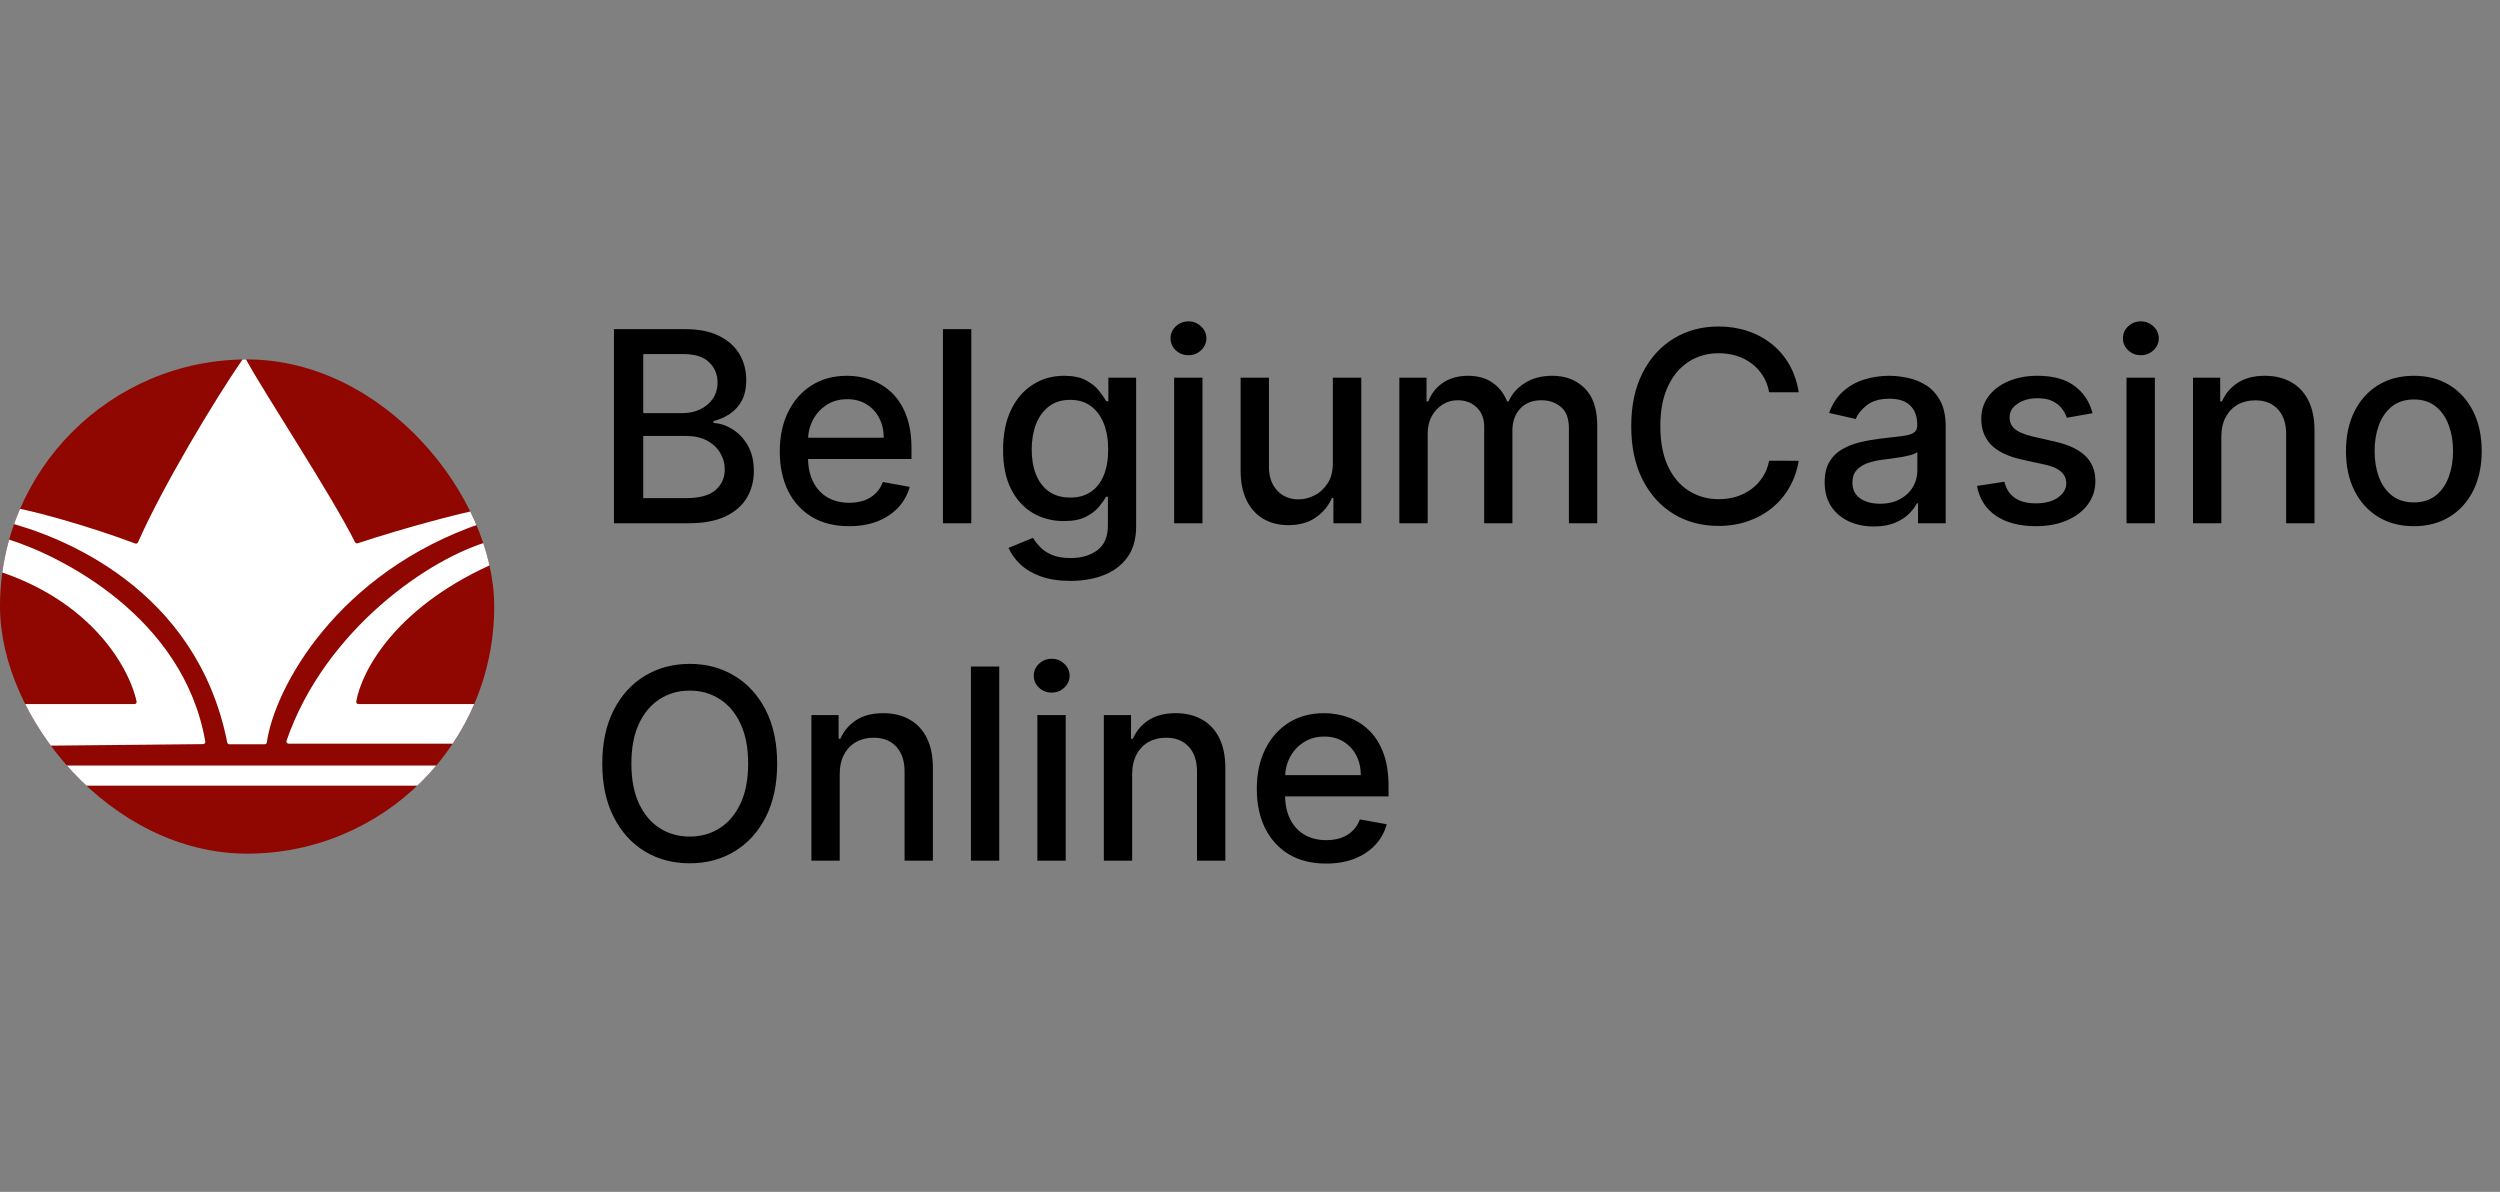
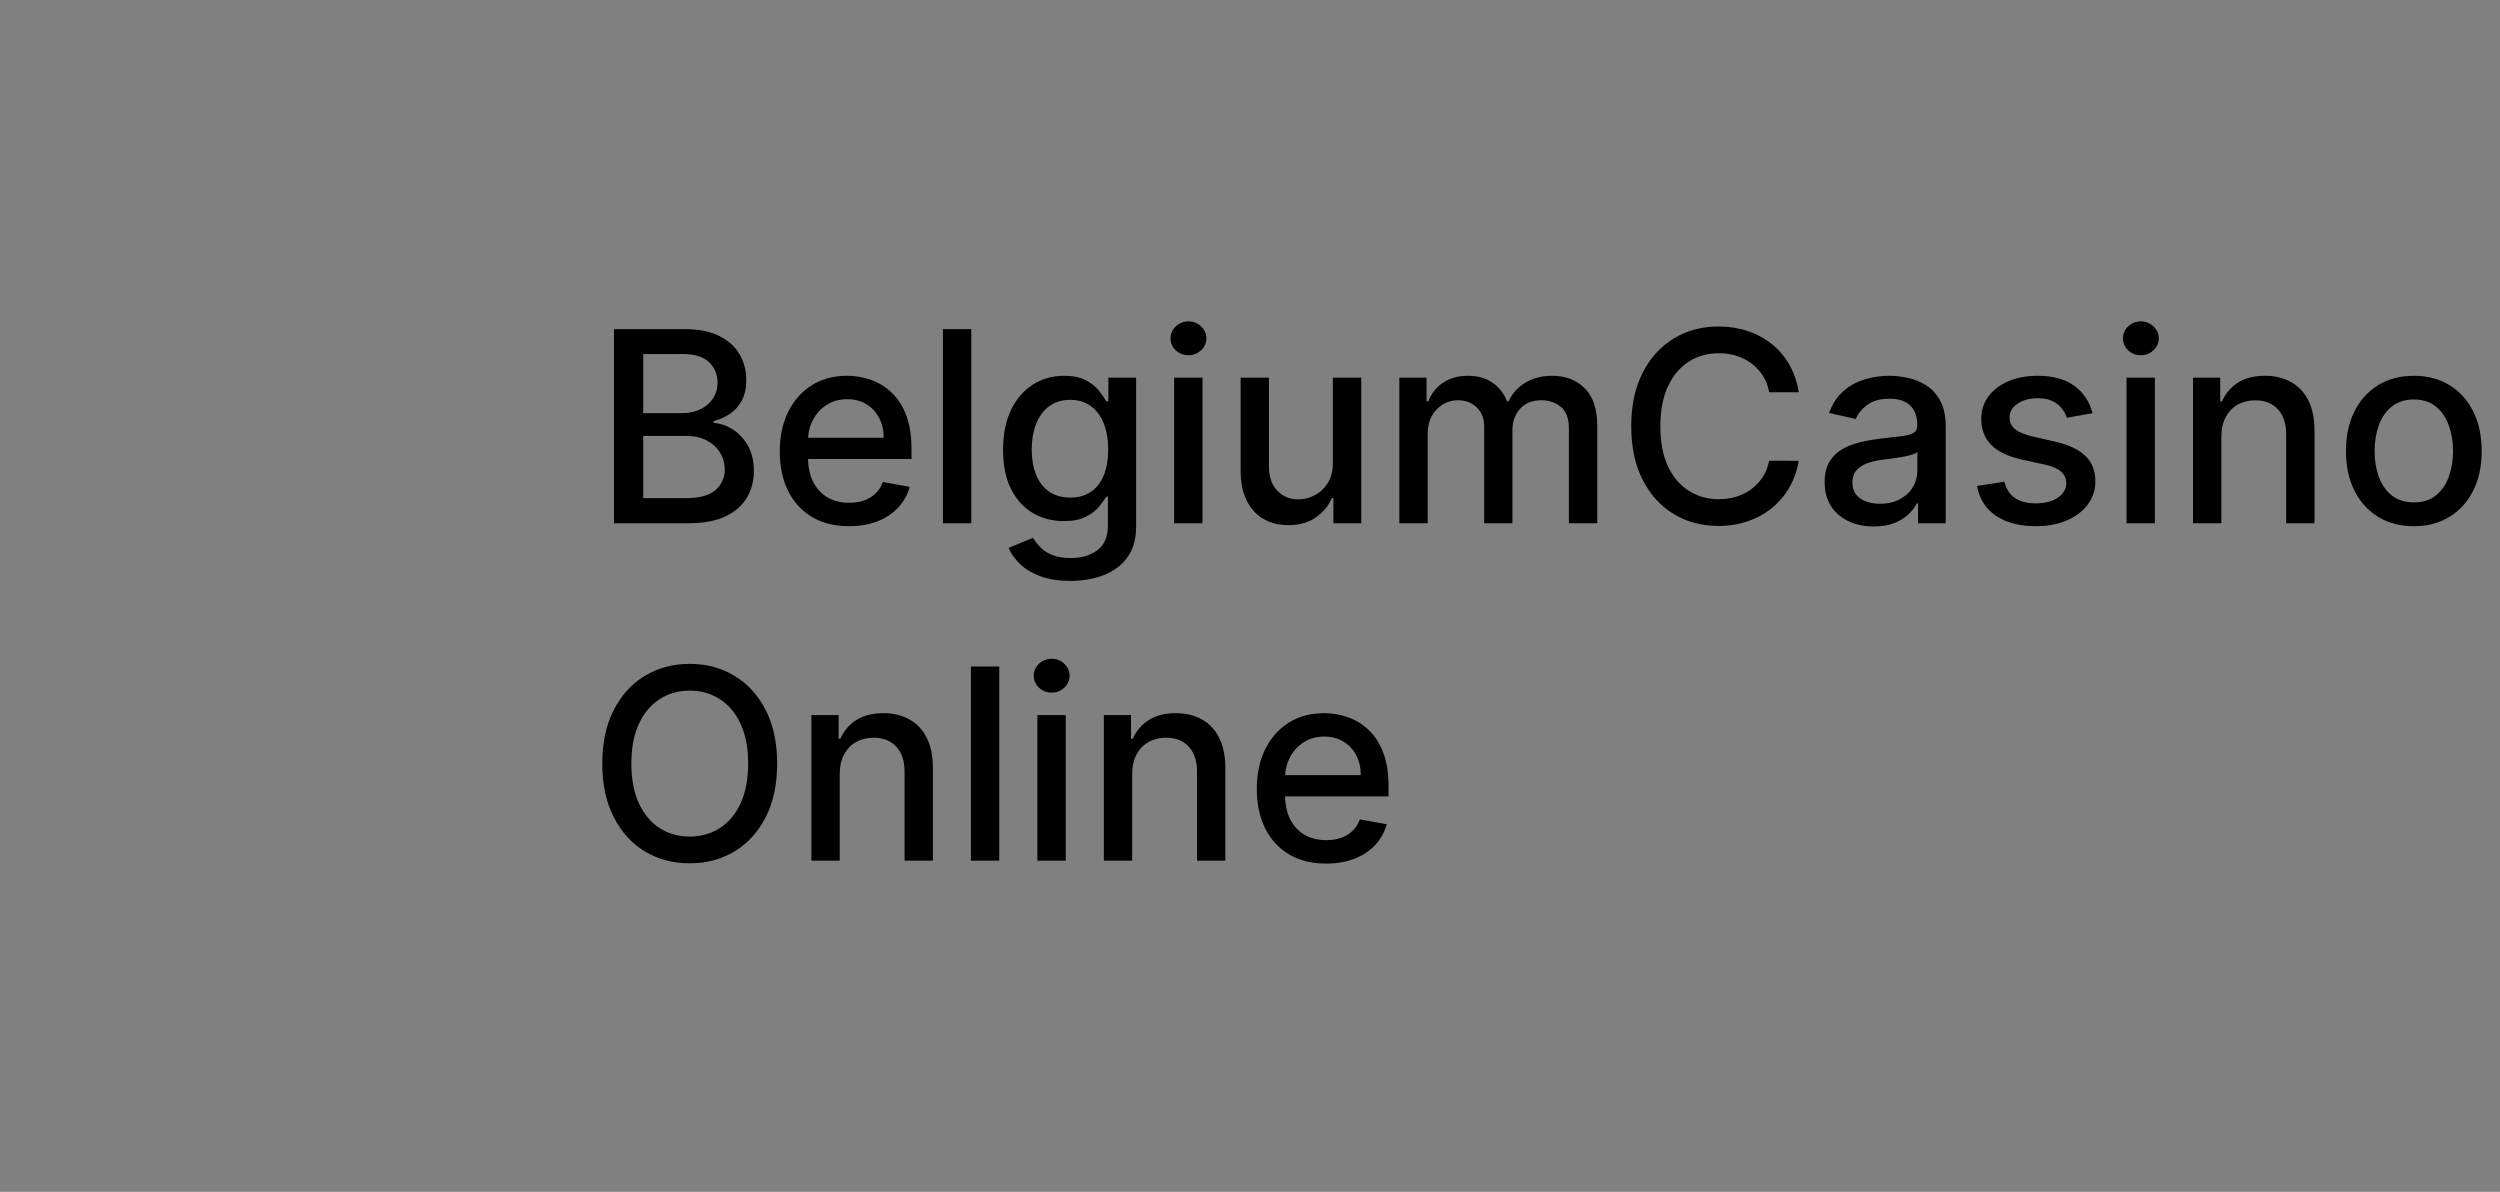
<svg xmlns="http://www.w3.org/2000/svg" width="172" height="82" viewBox="0 0 172 82" fill="none">
  <rect x="0" y="0" width="172" height="82" fill="#808080" stroke="none" />
  <path d="M42.24 36V22.645H47.13C48.078 22.645 48.863 22.802 49.484 23.115C50.106 23.424 50.571 23.843 50.88 24.373C51.189 24.899 51.343 25.493 51.343 26.154C51.343 26.71 51.241 27.18 51.036 27.562C50.832 27.94 50.558 28.245 50.215 28.475C49.876 28.701 49.502 28.866 49.093 28.971V29.101C49.537 29.123 49.969 29.266 50.391 29.531C50.817 29.792 51.169 30.164 51.447 30.646C51.725 31.129 51.865 31.716 51.865 32.407C51.865 33.09 51.704 33.703 51.382 34.246C51.065 34.785 50.574 35.213 49.908 35.531C49.243 35.843 48.393 36 47.359 36H42.24ZM44.255 34.272H47.163C48.128 34.272 48.819 34.085 49.237 33.711C49.654 33.337 49.863 32.87 49.863 32.309C49.863 31.887 49.756 31.501 49.543 31.148C49.33 30.796 49.026 30.516 48.63 30.307C48.239 30.099 47.774 29.994 47.235 29.994H44.255V34.272ZM44.255 28.423H46.954C47.407 28.423 47.813 28.336 48.174 28.162C48.539 27.988 48.828 27.745 49.041 27.432C49.258 27.114 49.367 26.741 49.367 26.31C49.367 25.758 49.174 25.295 48.787 24.921C48.4 24.547 47.806 24.36 47.007 24.36H44.255V28.423ZM58.415 36.202C57.428 36.202 56.578 35.991 55.865 35.57C55.157 35.144 54.609 34.546 54.222 33.776C53.839 33.003 53.648 32.096 53.648 31.057C53.648 30.031 53.839 29.127 54.222 28.345C54.609 27.562 55.148 26.951 55.839 26.512C56.535 26.073 57.347 25.854 58.278 25.854C58.843 25.854 59.391 25.947 59.921 26.134C60.451 26.321 60.927 26.614 61.349 27.014C61.771 27.414 62.103 27.934 62.347 28.573C62.59 29.207 62.712 29.979 62.712 30.888V31.579H54.75V30.118H60.801C60.801 29.605 60.697 29.151 60.488 28.755C60.28 28.355 59.986 28.04 59.608 27.81C59.234 27.579 58.795 27.464 58.291 27.464C57.743 27.464 57.265 27.599 56.856 27.869C56.452 28.134 56.139 28.482 55.917 28.912C55.7 29.338 55.591 29.801 55.591 30.301V31.442C55.591 32.111 55.709 32.681 55.943 33.15C56.182 33.62 56.515 33.978 56.941 34.226C57.367 34.47 57.865 34.592 58.434 34.592C58.804 34.592 59.141 34.539 59.445 34.435C59.749 34.326 60.012 34.166 60.234 33.953C60.456 33.739 60.625 33.476 60.743 33.163L62.588 33.496C62.44 34.039 62.175 34.515 61.792 34.924C61.414 35.328 60.938 35.644 60.364 35.87C59.795 36.091 59.145 36.202 58.415 36.202ZM66.825 22.645V36H64.875V22.645H66.825ZM73.647 39.965C72.852 39.965 72.167 39.86 71.593 39.652C71.024 39.443 70.559 39.167 70.198 38.824C69.837 38.48 69.567 38.104 69.389 37.695L71.065 37.004C71.183 37.196 71.339 37.398 71.535 37.611C71.735 37.828 72.004 38.013 72.343 38.165C72.687 38.317 73.128 38.393 73.667 38.393C74.406 38.393 75.017 38.213 75.499 37.852C75.982 37.495 76.223 36.926 76.223 36.144V34.174H76.099C75.982 34.387 75.812 34.624 75.591 34.885C75.373 35.146 75.073 35.372 74.691 35.563C74.308 35.754 73.81 35.85 73.197 35.85C72.406 35.85 71.693 35.665 71.059 35.296C70.428 34.922 69.928 34.372 69.559 33.646C69.194 32.916 69.011 32.018 69.011 30.953C69.011 29.888 69.192 28.975 69.552 28.214C69.918 27.453 70.417 26.871 71.052 26.467C71.687 26.058 72.406 25.854 73.21 25.854C73.832 25.854 74.334 25.958 74.717 26.167C75.099 26.371 75.397 26.61 75.61 26.884C75.828 27.158 75.995 27.399 76.112 27.608H76.256V25.984H78.166V36.222C78.166 37.083 77.966 37.789 77.566 38.341C77.166 38.893 76.625 39.302 75.943 39.567C75.264 39.832 74.499 39.965 73.647 39.965ZM73.628 34.233C74.189 34.233 74.662 34.102 75.049 33.842C75.441 33.576 75.736 33.198 75.936 32.707C76.141 32.211 76.243 31.618 76.243 30.927C76.243 30.253 76.143 29.66 75.943 29.147C75.743 28.634 75.449 28.234 75.062 27.947C74.675 27.655 74.197 27.51 73.628 27.51C73.041 27.51 72.552 27.662 72.161 27.966C71.769 28.266 71.474 28.675 71.274 29.192C71.078 29.71 70.98 30.288 70.98 30.927C70.98 31.583 71.08 32.159 71.28 32.655C71.48 33.15 71.776 33.537 72.167 33.816C72.563 34.094 73.05 34.233 73.628 34.233ZM80.781 36V25.984H82.731V36H80.781ZM81.766 24.439C81.427 24.439 81.135 24.326 80.892 24.099C80.653 23.869 80.533 23.595 80.533 23.278C80.533 22.956 80.653 22.682 80.892 22.456C81.135 22.226 81.427 22.111 81.766 22.111C82.105 22.111 82.394 22.226 82.633 22.456C82.876 22.682 82.998 22.956 82.998 23.278C82.998 23.595 82.876 23.869 82.633 24.099C82.394 24.326 82.105 24.439 81.766 24.439ZM91.699 31.846V25.984H93.655V36H91.738V34.266H91.633C91.403 34.8 91.034 35.246 90.525 35.602C90.021 35.954 89.392 36.13 88.64 36.13C87.997 36.13 87.427 35.989 86.932 35.707C86.441 35.42 86.054 34.996 85.771 34.435C85.493 33.874 85.354 33.181 85.354 32.355V25.984H87.304V32.12C87.304 32.803 87.493 33.346 87.871 33.75C88.249 34.155 88.74 34.357 89.345 34.357C89.71 34.357 90.073 34.266 90.433 34.083C90.799 33.9 91.101 33.624 91.34 33.255C91.583 32.885 91.703 32.416 91.699 31.846ZM96.275 36V25.984H98.146V27.614H98.27C98.479 27.062 98.82 26.632 99.294 26.323C99.767 26.01 100.335 25.854 100.996 25.854C101.665 25.854 102.226 26.01 102.678 26.323C103.134 26.636 103.471 27.067 103.689 27.614H103.793C104.032 27.079 104.413 26.654 104.934 26.336C105.456 26.015 106.078 25.854 106.799 25.854C107.708 25.854 108.449 26.138 109.023 26.708C109.601 27.277 109.89 28.136 109.89 29.284V36H107.94V29.466C107.94 28.788 107.756 28.297 107.386 27.992C107.017 27.688 106.575 27.536 106.062 27.536C105.428 27.536 104.934 27.732 104.582 28.123C104.23 28.51 104.054 29.008 104.054 29.616V36H102.111V29.342C102.111 28.799 101.941 28.362 101.602 28.032C101.263 27.701 100.822 27.536 100.278 27.536C99.909 27.536 99.568 27.634 99.255 27.829C98.946 28.021 98.696 28.288 98.505 28.631C98.318 28.975 98.224 29.373 98.224 29.825V36H96.275ZM123.752 26.988H121.717C121.639 26.553 121.493 26.171 121.28 25.841C121.067 25.51 120.806 25.23 120.498 24.999C120.189 24.769 119.843 24.595 119.461 24.478C119.083 24.36 118.681 24.302 118.255 24.302C117.485 24.302 116.796 24.495 116.187 24.882C115.583 25.269 115.105 25.836 114.753 26.584C114.405 27.332 114.231 28.245 114.231 29.323C114.231 30.41 114.405 31.327 114.753 32.075C115.105 32.822 115.585 33.387 116.194 33.77C116.803 34.152 117.487 34.344 118.248 34.344C118.67 34.344 119.07 34.287 119.448 34.174C119.83 34.057 120.176 33.885 120.485 33.659C120.793 33.433 121.054 33.157 121.267 32.831C121.485 32.501 121.635 32.122 121.717 31.696L123.752 31.703C123.643 32.359 123.432 32.964 123.119 33.516C122.81 34.063 122.413 34.537 121.926 34.937C121.443 35.333 120.891 35.639 120.27 35.856C119.648 36.074 118.97 36.183 118.235 36.183C117.079 36.183 116.048 35.909 115.144 35.361C114.24 34.809 113.527 34.02 113.005 32.994C112.488 31.968 112.229 30.744 112.229 29.323C112.229 27.897 112.49 26.673 113.012 25.651C113.534 24.625 114.246 23.839 115.151 23.291C116.055 22.739 117.083 22.463 118.235 22.463C118.944 22.463 119.604 22.565 120.217 22.769C120.835 22.969 121.389 23.265 121.88 23.656C122.371 24.043 122.778 24.517 123.1 25.078C123.421 25.634 123.639 26.271 123.752 26.988ZM128.921 36.222C128.286 36.222 127.712 36.104 127.2 35.87C126.687 35.63 126.28 35.285 125.98 34.833C125.685 34.381 125.537 33.826 125.537 33.17C125.537 32.605 125.645 32.14 125.863 31.774C126.08 31.409 126.374 31.12 126.743 30.907C127.113 30.694 127.526 30.533 127.982 30.425C128.438 30.316 128.904 30.233 129.377 30.177C129.977 30.107 130.464 30.051 130.838 30.007C131.212 29.96 131.484 29.884 131.653 29.779C131.823 29.675 131.908 29.505 131.908 29.27V29.225C131.908 28.655 131.747 28.214 131.425 27.901C131.108 27.588 130.634 27.432 130.003 27.432C129.347 27.432 128.83 27.577 128.451 27.869C128.078 28.155 127.819 28.475 127.676 28.827L125.843 28.41C126.061 27.801 126.378 27.31 126.795 26.936C127.217 26.558 127.702 26.284 128.249 26.114C128.797 25.941 129.373 25.854 129.977 25.854C130.377 25.854 130.801 25.901 131.249 25.997C131.701 26.088 132.123 26.258 132.514 26.506C132.91 26.753 133.233 27.108 133.486 27.569C133.738 28.025 133.864 28.618 133.864 29.349V36H131.96V34.631H131.881C131.755 34.883 131.566 35.131 131.314 35.374C131.062 35.617 130.738 35.82 130.343 35.98C129.947 36.141 129.473 36.222 128.921 36.222ZM129.345 34.657C129.884 34.657 130.345 34.55 130.727 34.337C131.114 34.124 131.408 33.846 131.608 33.502C131.812 33.155 131.914 32.783 131.914 32.388V31.096C131.844 31.166 131.71 31.231 131.51 31.292C131.314 31.349 131.09 31.398 130.838 31.442C130.586 31.481 130.34 31.518 130.101 31.553C129.862 31.583 129.662 31.609 129.501 31.631C129.123 31.679 128.778 31.759 128.465 31.872C128.156 31.985 127.908 32.148 127.721 32.361C127.539 32.57 127.447 32.848 127.447 33.196C127.447 33.679 127.626 34.044 127.982 34.291C128.338 34.535 128.793 34.657 129.345 34.657ZM143.966 28.429L142.199 28.742C142.125 28.516 142.008 28.301 141.847 28.097C141.69 27.892 141.477 27.725 141.208 27.595C140.938 27.464 140.601 27.399 140.197 27.399C139.645 27.399 139.184 27.523 138.815 27.771C138.445 28.014 138.26 28.329 138.26 28.716C138.26 29.051 138.384 29.32 138.632 29.525C138.88 29.729 139.28 29.896 139.832 30.027L141.423 30.392C142.345 30.605 143.031 30.933 143.484 31.377C143.936 31.82 144.162 32.396 144.162 33.105C144.162 33.705 143.988 34.239 143.64 34.709C143.297 35.174 142.816 35.539 142.199 35.804C141.586 36.07 140.875 36.202 140.067 36.202C138.945 36.202 138.03 35.963 137.321 35.485C136.613 35.002 136.178 34.318 136.017 33.431L137.902 33.144C138.019 33.635 138.26 34.007 138.626 34.259C138.991 34.507 139.467 34.631 140.054 34.631C140.693 34.631 141.203 34.498 141.586 34.233C141.969 33.963 142.16 33.635 142.16 33.248C142.16 32.935 142.042 32.672 141.808 32.459C141.577 32.246 141.223 32.085 140.745 31.977L139.049 31.605C138.115 31.392 137.424 31.053 136.976 30.588C136.532 30.123 136.311 29.534 136.311 28.821C136.311 28.229 136.476 27.712 136.806 27.269C137.137 26.825 137.593 26.48 138.176 26.232C138.758 25.98 139.425 25.854 140.178 25.854C141.26 25.854 142.112 26.088 142.734 26.558C143.355 27.023 143.766 27.647 143.966 28.429ZM146.305 36V25.984H148.255V36H146.305ZM147.29 24.439C146.951 24.439 146.66 24.326 146.416 24.099C146.177 23.869 146.058 23.595 146.058 23.278C146.058 22.956 146.177 22.682 146.416 22.456C146.66 22.226 146.951 22.111 147.29 22.111C147.629 22.111 147.918 22.226 148.157 22.456C148.401 22.682 148.523 22.956 148.523 23.278C148.523 23.595 148.401 23.869 148.157 24.099C147.918 24.326 147.629 24.439 147.29 24.439ZM152.828 30.053V36H150.878V25.984H152.75V27.614H152.874C153.104 27.084 153.465 26.658 153.956 26.336C154.452 26.015 155.075 25.854 155.827 25.854C156.51 25.854 157.108 25.997 157.621 26.284C158.134 26.567 158.531 26.988 158.814 27.549C159.097 28.11 159.238 28.803 159.238 29.629V36H157.288V29.864C157.288 29.138 157.099 28.571 156.721 28.162C156.343 27.749 155.823 27.543 155.162 27.543C154.71 27.543 154.308 27.64 153.956 27.836C153.608 28.032 153.332 28.319 153.128 28.697C152.928 29.071 152.828 29.523 152.828 30.053ZM166.072 36.202C165.133 36.202 164.313 35.987 163.613 35.557C162.913 35.126 162.37 34.524 161.983 33.75C161.596 32.977 161.403 32.072 161.403 31.038C161.403 29.999 161.596 29.09 161.983 28.312C162.37 27.534 162.913 26.93 163.613 26.499C164.313 26.069 165.133 25.854 166.072 25.854C167.011 25.854 167.83 26.069 168.53 26.499C169.23 26.93 169.773 27.534 170.16 28.312C170.547 29.09 170.741 29.999 170.741 31.038C170.741 32.072 170.547 32.977 170.16 33.75C169.773 34.524 169.23 35.126 168.53 35.557C167.83 35.987 167.011 36.202 166.072 36.202ZM166.078 34.565C166.687 34.565 167.191 34.405 167.591 34.083C167.991 33.761 168.287 33.333 168.478 32.798C168.673 32.264 168.771 31.674 168.771 31.031C168.771 30.392 168.673 29.805 168.478 29.27C168.287 28.732 167.991 28.299 167.591 27.973C167.191 27.647 166.687 27.484 166.078 27.484C165.465 27.484 164.957 27.647 164.552 27.973C164.152 28.299 163.855 28.732 163.659 29.27C163.468 29.805 163.372 30.392 163.372 31.031C163.372 31.674 163.468 32.264 163.659 32.798C163.855 33.333 164.152 33.761 164.552 34.083C164.957 34.405 165.465 34.565 166.078 34.565Z" fill="black" />
  <path d="M53.468 52.535C53.468 53.961 53.207 55.186 52.686 56.212C52.164 57.234 51.449 58.021 50.54 58.573C49.636 59.121 48.608 59.395 47.456 59.395C46.3 59.395 45.267 59.121 44.358 58.573C43.454 58.021 42.741 57.232 42.22 56.206C41.698 55.18 41.437 53.956 41.437 52.535C41.437 51.109 41.698 49.885 42.22 48.863C42.741 47.837 43.454 47.051 44.358 46.503C45.267 45.951 46.3 45.675 47.456 45.675C48.608 45.675 49.636 45.951 50.54 46.503C51.449 47.051 52.164 47.837 52.686 48.863C53.207 49.885 53.468 51.109 53.468 52.535ZM51.473 52.535C51.473 51.448 51.297 50.533 50.944 49.789C50.597 49.042 50.119 48.477 49.51 48.094C48.906 47.707 48.221 47.514 47.456 47.514C46.686 47.514 46 47.707 45.395 48.094C44.791 48.477 44.313 49.042 43.961 49.789C43.613 50.533 43.439 51.448 43.439 52.535C43.439 53.621 43.613 54.539 43.961 55.286C44.313 56.03 44.791 56.595 45.395 56.982C46 57.364 46.686 57.556 47.456 57.556C48.221 57.556 48.906 57.364 49.51 56.982C50.119 56.595 50.597 56.03 50.944 55.286C51.297 54.539 51.473 53.621 51.473 52.535ZM57.773 53.265V59.212H55.824V49.196H57.695V50.826H57.819C58.05 50.296 58.41 49.87 58.901 49.548C59.397 49.226 60.021 49.066 60.773 49.066C61.456 49.066 62.053 49.209 62.566 49.496C63.079 49.779 63.477 50.2 63.76 50.761C64.042 51.322 64.183 52.015 64.183 52.841V59.212H62.234V53.076C62.234 52.35 62.045 51.782 61.666 51.374C61.288 50.961 60.769 50.754 60.108 50.754C59.656 50.754 59.254 50.852 58.901 51.048C58.554 51.243 58.278 51.53 58.073 51.909C57.873 52.282 57.773 52.735 57.773 53.265ZM68.748 45.857V59.212H66.798V45.857H68.748ZM71.371 59.212V49.196H73.321V59.212H71.371ZM72.356 47.651C72.016 47.651 71.725 47.538 71.482 47.311C71.243 47.081 71.123 46.807 71.123 46.49C71.123 46.168 71.243 45.894 71.482 45.668C71.725 45.438 72.016 45.323 72.356 45.323C72.695 45.323 72.984 45.438 73.223 45.668C73.466 45.894 73.588 46.168 73.588 46.49C73.588 46.807 73.466 47.081 73.223 47.311C72.984 47.538 72.695 47.651 72.356 47.651ZM77.893 53.265V59.212H75.944V49.196H77.815V50.826H77.939C78.169 50.296 78.53 49.87 79.022 49.548C79.517 49.226 80.141 49.066 80.893 49.066C81.576 49.066 82.173 49.209 82.686 49.496C83.199 49.779 83.597 50.2 83.879 50.761C84.162 51.322 84.303 52.015 84.303 52.841V59.212H82.354V53.076C82.354 52.35 82.165 51.782 81.786 51.374C81.408 50.961 80.889 50.754 80.228 50.754C79.776 50.754 79.374 50.852 79.022 51.048C78.674 51.243 78.398 51.53 78.193 51.909C77.993 52.282 77.893 52.735 77.893 53.265ZM91.235 59.414C90.248 59.414 89.398 59.203 88.685 58.782C87.977 58.355 87.429 57.758 87.042 56.988C86.659 56.215 86.468 55.308 86.468 54.269C86.468 53.243 86.659 52.339 87.042 51.556C87.429 50.774 87.968 50.163 88.659 49.724C89.355 49.285 90.168 49.066 91.098 49.066C91.663 49.066 92.211 49.159 92.741 49.346C93.272 49.533 93.748 49.826 94.169 50.226C94.591 50.626 94.924 51.146 95.167 51.785C95.41 52.419 95.532 53.191 95.532 54.1V54.791H87.57V53.33H93.622C93.622 52.817 93.517 52.363 93.309 51.967C93.1 51.567 92.806 51.252 92.428 51.022C92.054 50.791 91.615 50.676 91.111 50.676C90.563 50.676 90.085 50.811 89.677 51.081C89.272 51.346 88.959 51.693 88.737 52.124C88.52 52.55 88.412 53.013 88.412 53.513V54.654C88.412 55.323 88.529 55.893 88.764 56.362C89.003 56.832 89.335 57.191 89.761 57.438C90.187 57.682 90.685 57.803 91.254 57.803C91.624 57.803 91.961 57.751 92.265 57.647C92.57 57.538 92.833 57.377 93.054 57.164C93.276 56.951 93.445 56.688 93.563 56.375L95.408 56.708C95.26 57.251 94.995 57.727 94.613 58.136C94.234 58.54 93.758 58.855 93.185 59.081C92.615 59.303 91.965 59.414 91.235 59.414Z" fill="black" />
  <g clip-path="url(#clip0_30462_576)">
-     <rect y="24.729" width="34.002" height="34.002" rx="17.001" fill="#8F0700" />
-     <path d="M19.714 50.961C22.351 43.321 29.605 38.344 33.758 37.215L36.348 36.203C36.356 36.2 36.365 36.198 36.374 36.196C38.757 35.71 41.675 35.513 34.368 38.598C27.251 41.603 24.861 46.184 24.51 48.268C24.494 48.36 24.567 48.441 24.66 48.441H33.043C33.14 48.441 33.213 48.529 33.196 48.624L32.764 51.038C32.75 51.112 32.686 51.166 32.611 51.166H19.86C19.754 51.166 19.679 51.061 19.714 50.961Z" fill="white" />
    <path d="M0.807 51.327L13.972 51.196C14.067 51.195 14.139 51.108 14.123 51.014C12.621 42.394 4.108 38.223 0.665 37.139C0.655 37.135 0.645 37.131 0.636 37.126L-1.961 35.658C-2.056 35.605 -2.174 35.661 -2.192 35.768C-2.323 36.559 -2.549 37.783 -2.726 38.331C-2.765 38.45 -2.678 38.63 -2.555 38.655C5.685 40.313 8.809 45.616 9.398 48.259C9.419 48.354 9.345 48.441 9.248 48.441H0.806C0.72 48.441 0.65 48.511 0.65 48.596V51.171C0.65 51.258 0.721 51.328 0.807 51.327Z" fill="white" />
    <path d="M31.609 52.671H1.062C0.988 52.671 0.924 52.723 0.909 52.795L0.689 53.867C0.669 53.963 0.743 54.054 0.841 54.054H31.609C31.695 54.054 31.765 53.984 31.765 53.898V52.827C31.765 52.74 31.695 52.671 31.609 52.671Z" fill="white" />
-     <path d="M15.633 51.078C13.523 40.416 4.096 36.837 0.349 35.892C0.323 35.886 0.3 35.873 0.281 35.854L-0.665 34.952C-0.765 34.857 -0.701 34.694 -0.563 34.702C1.617 34.839 6.633 36.379 9.298 37.393C9.376 37.423 9.461 37.387 9.495 37.311C11.23 33.379 14.853 27.384 16.676 24.744C16.742 24.648 16.886 24.658 16.942 24.76C18.296 27.225 22.776 34.005 24.425 37.3C24.46 37.37 24.539 37.4 24.613 37.376C28.12 36.224 31.359 35.409 32.647 35.121C32.705 35.108 32.764 35.13 32.801 35.176L33.252 35.739C33.319 35.824 33.28 35.951 33.177 35.985C23.161 39.379 18.88 47.377 18.36 51.073C18.349 51.151 18.283 51.207 18.204 51.207H15.787C15.712 51.207 15.648 51.152 15.633 51.078Z" fill="white" />
  </g>
  <defs>
    <clipPath id="clip0_30462_576">
-       <rect y="24.729" width="34.002" height="34.002" rx="17.001" fill="white" />
-     </clipPath>
+       </clipPath>
  </defs>
</svg>